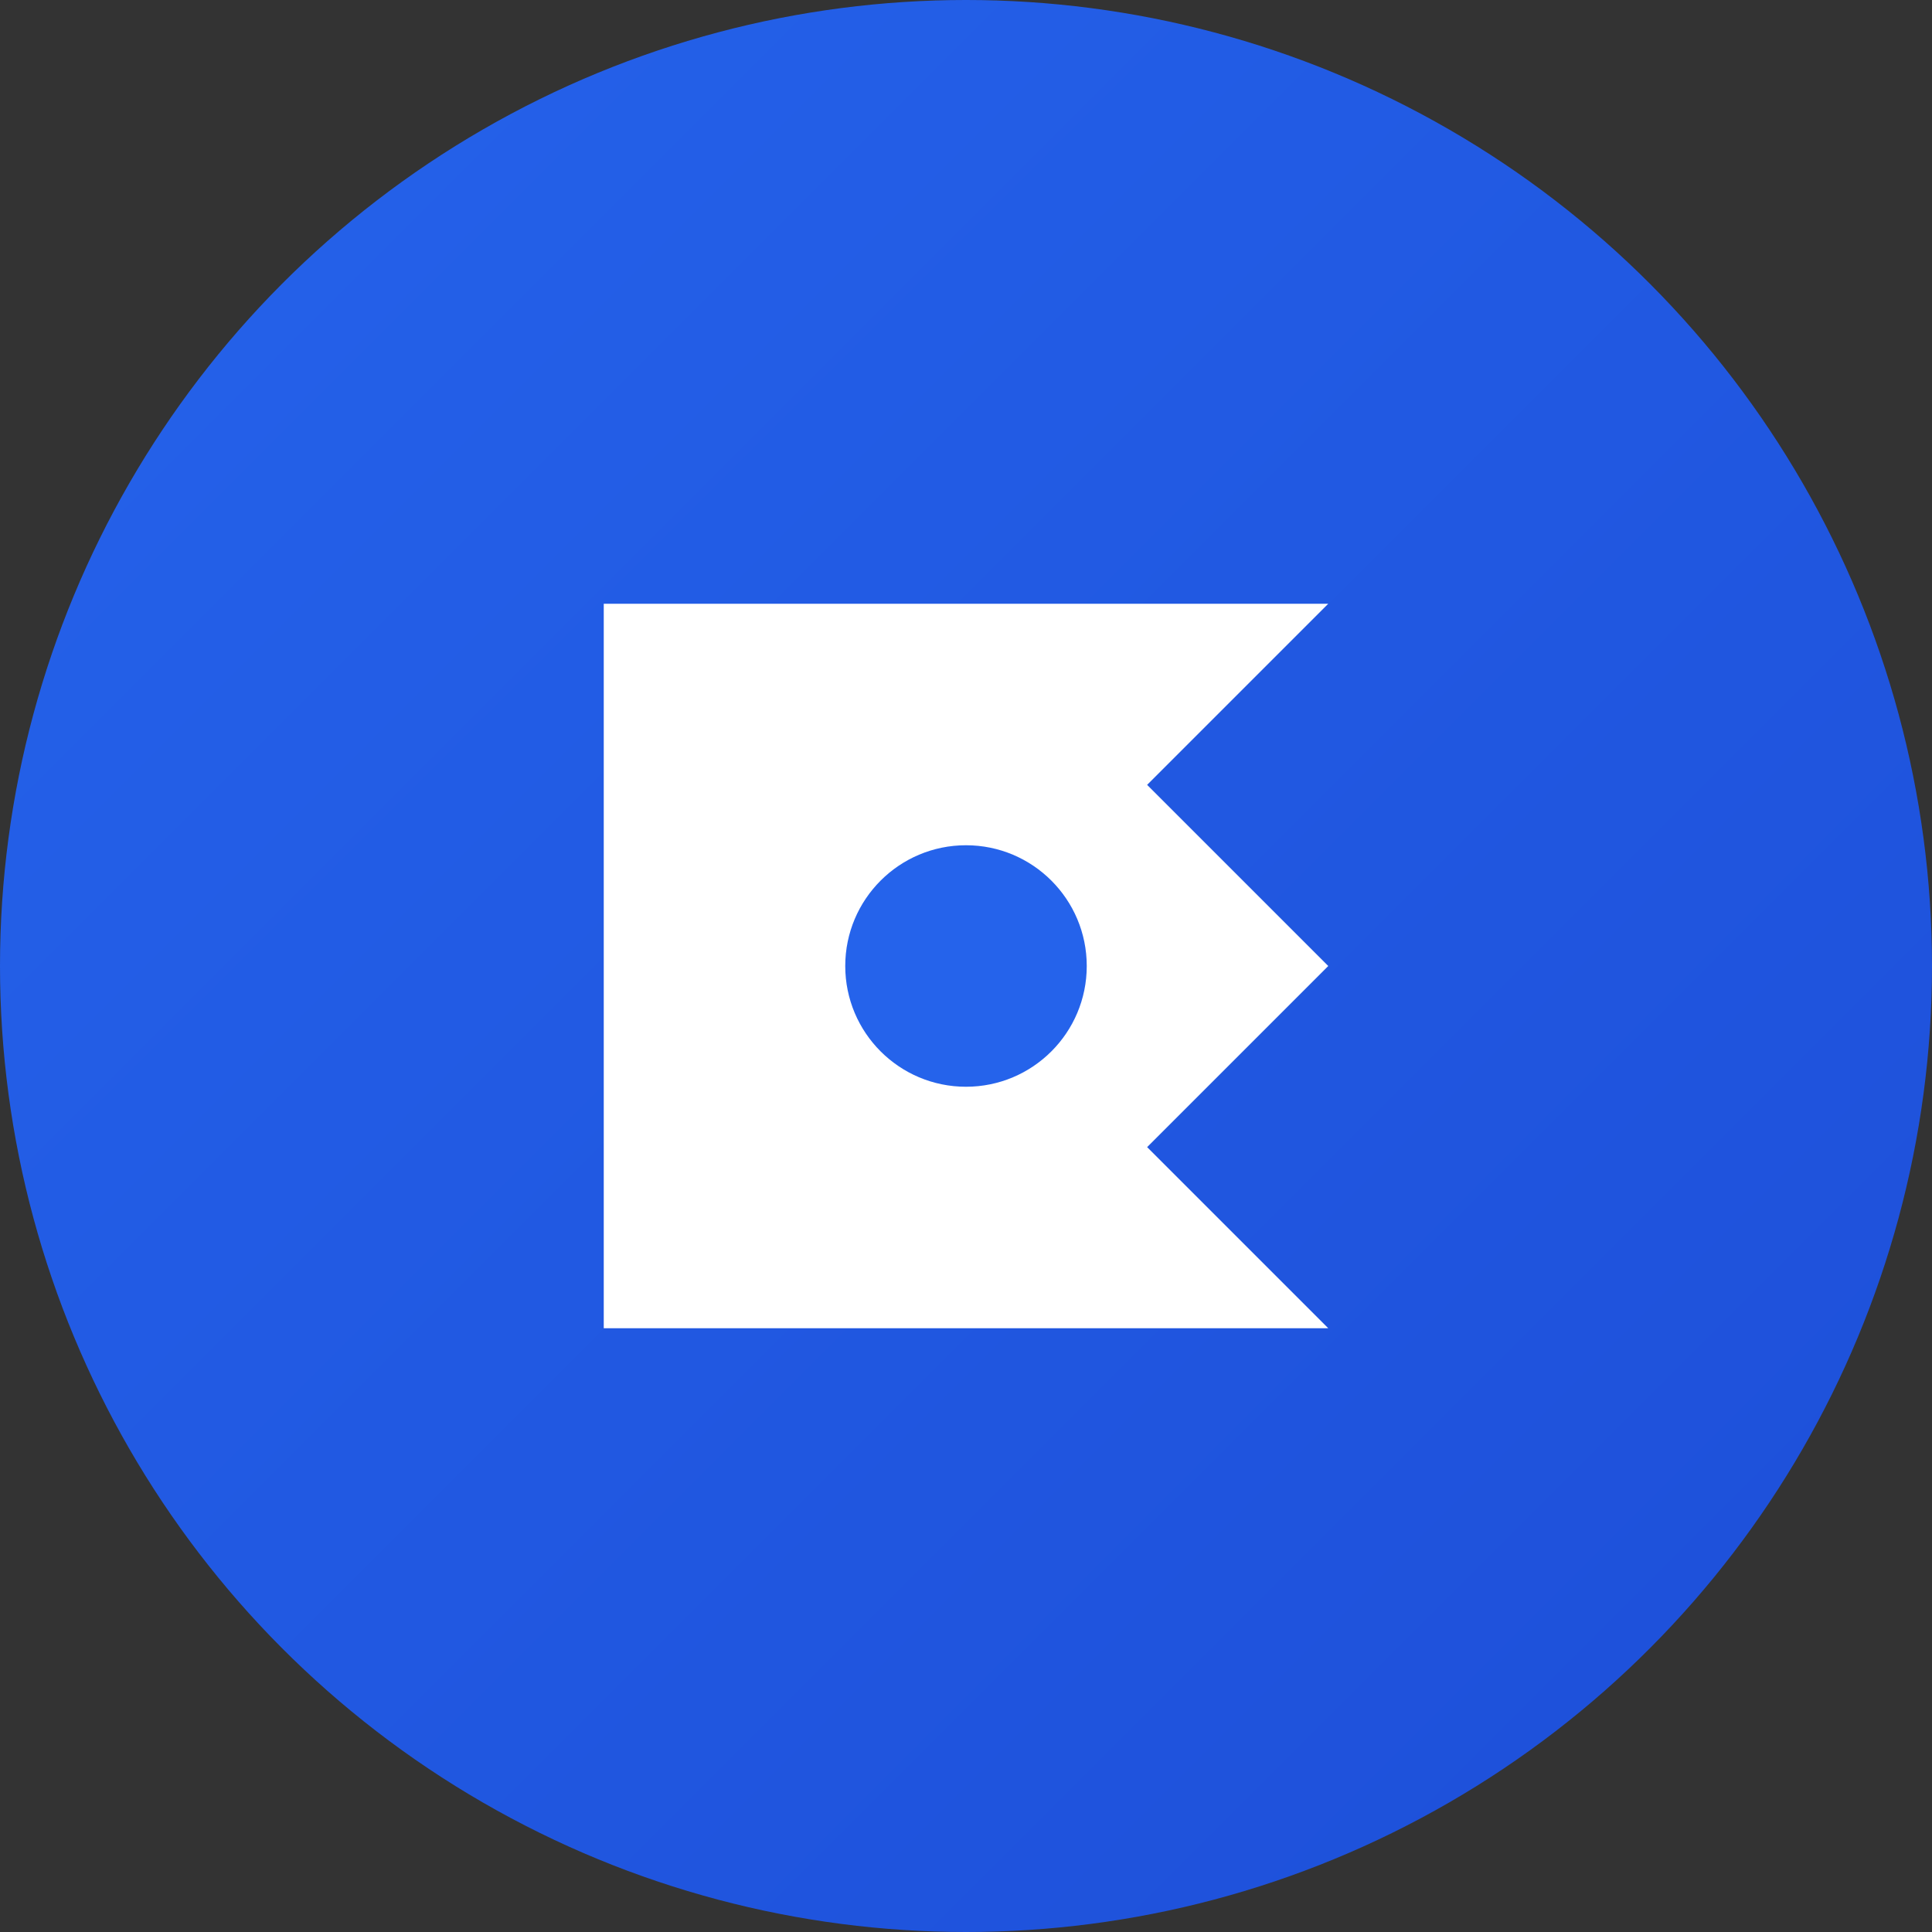
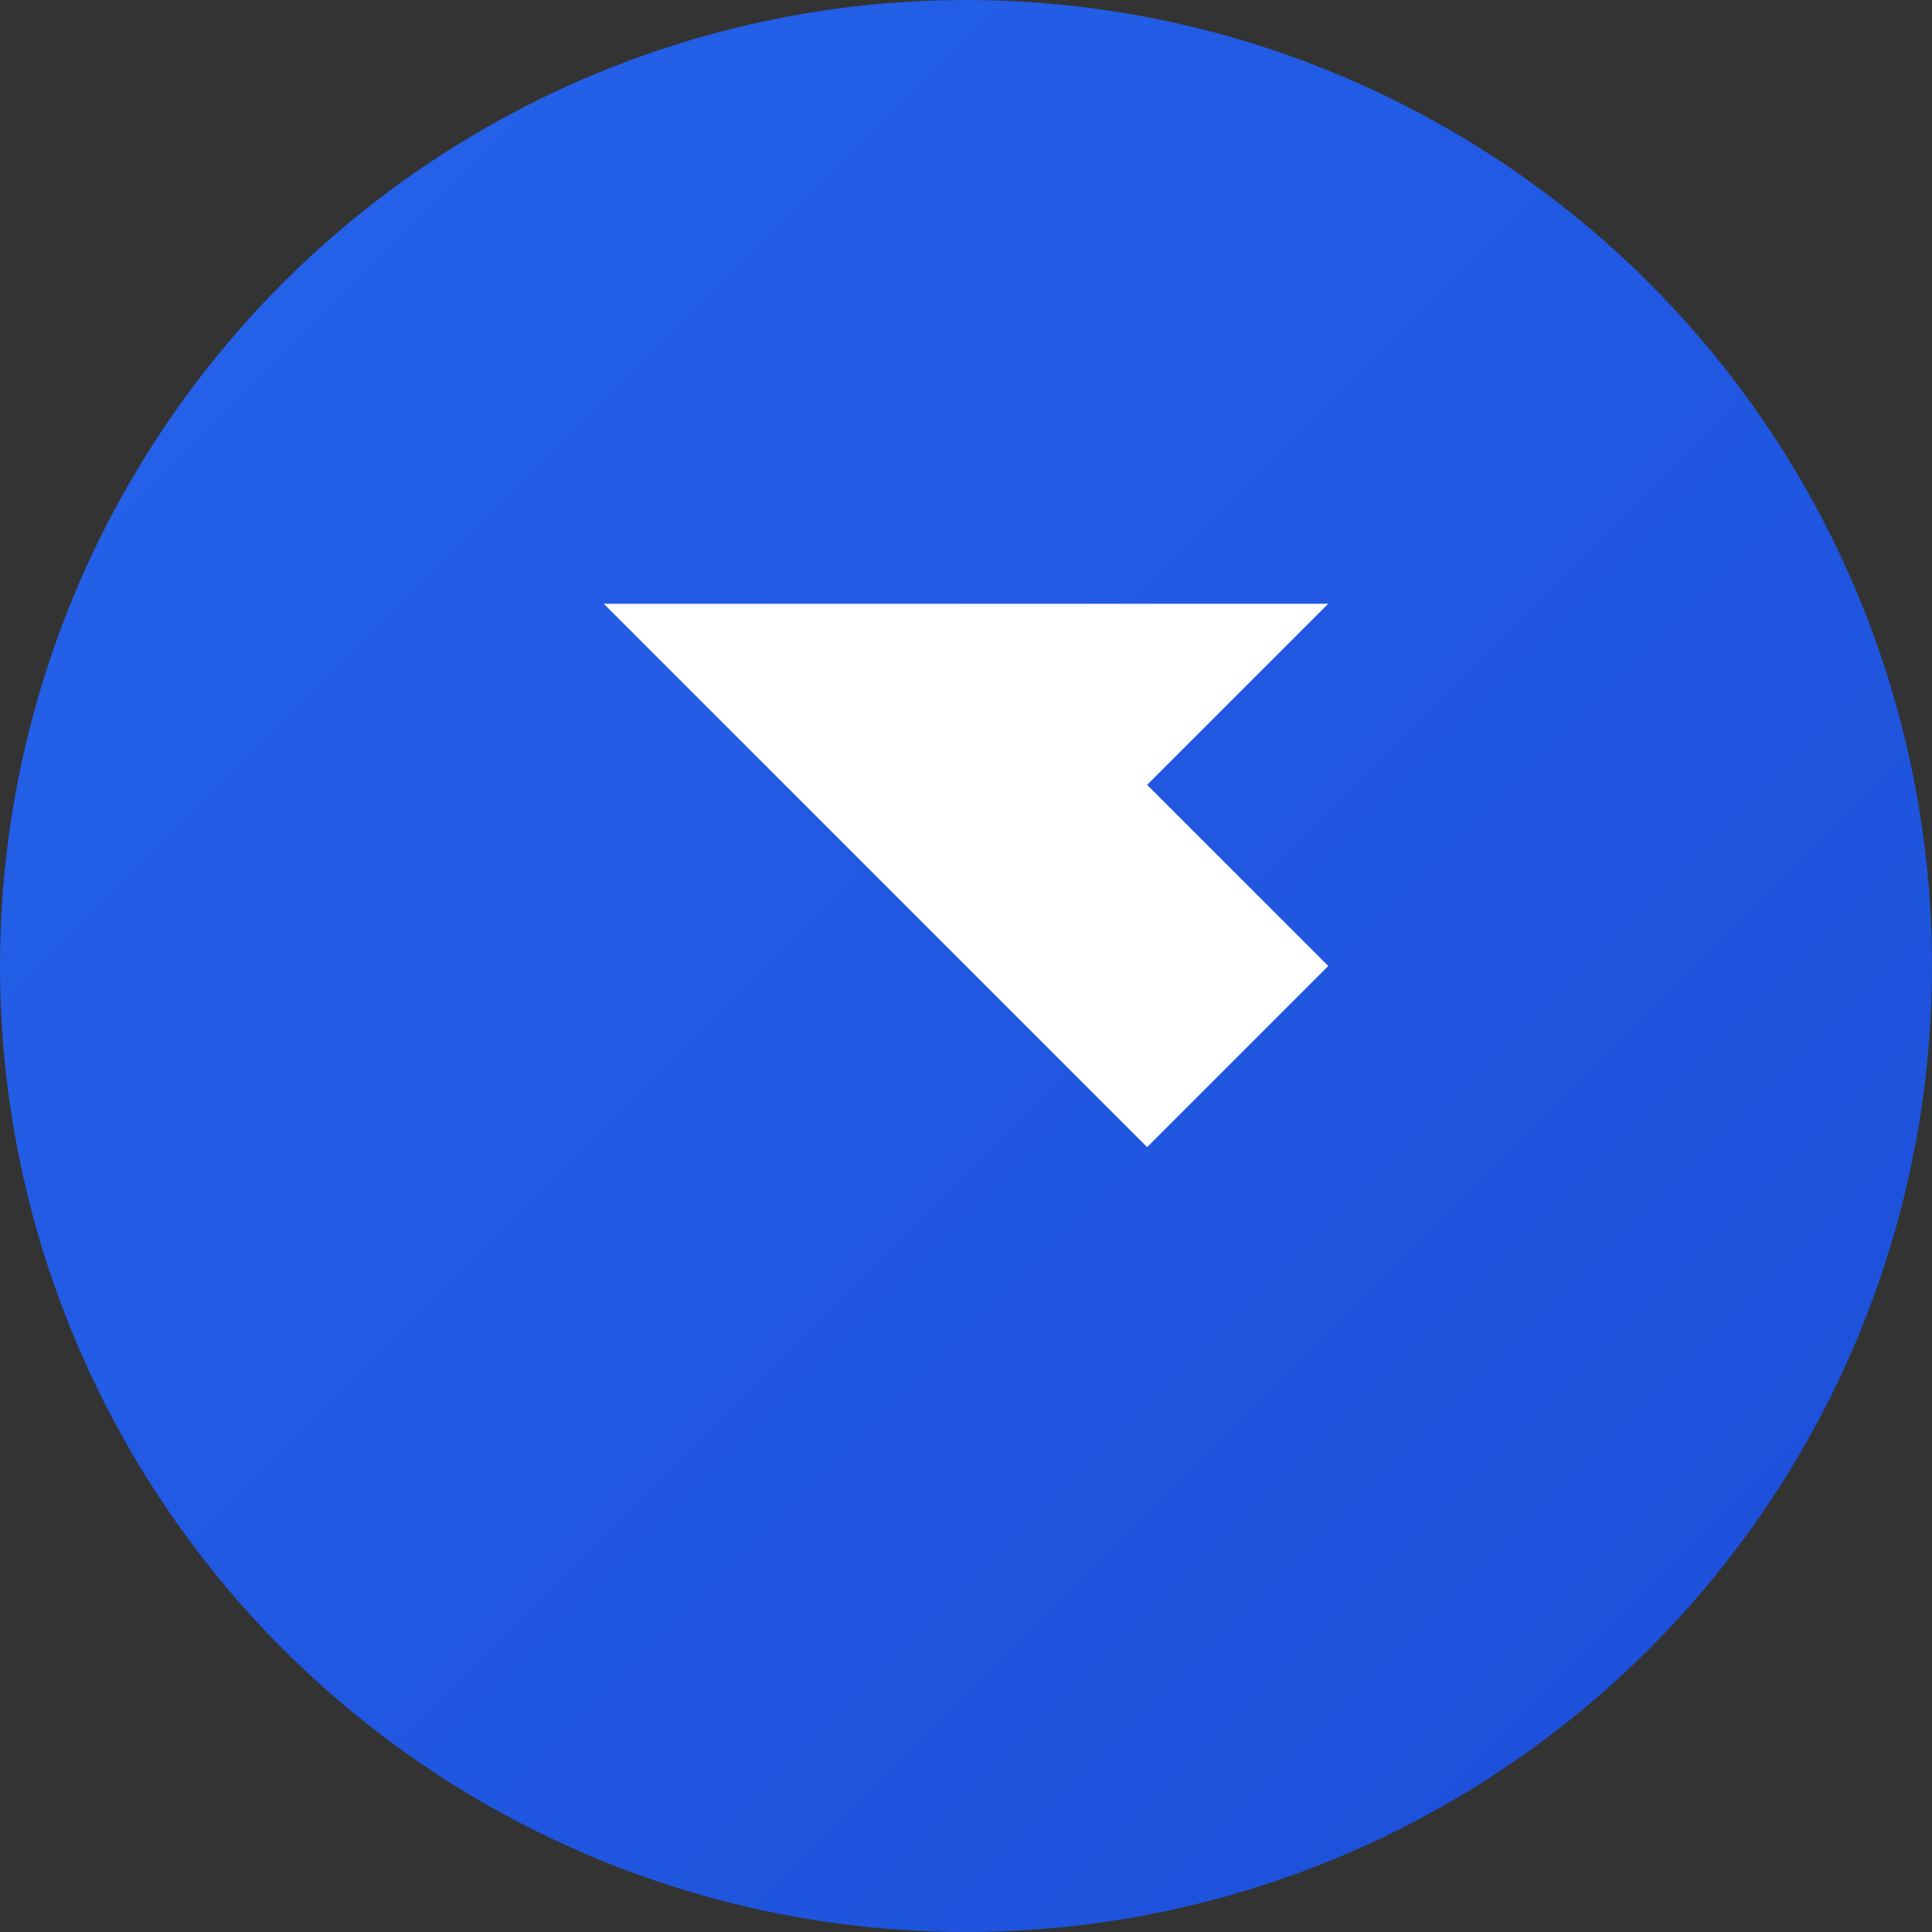
<svg xmlns="http://www.w3.org/2000/svg" width="32" height="32" viewBox="0 0 32 32">
  <rect x="0" y="0" width="32" height="32" fill="#333333" stroke="none" />
  <defs>
    <linearGradient id="faviconGradient" x1="0%" y1="0%" x2="100%" y2="100%">
      <stop offset="0%" style="stop-color:#2563eb;stop-opacity:1" />
      <stop offset="100%" style="stop-color:#1d4ed8;stop-opacity:1" />
    </linearGradient>
  </defs>
  <circle cx="16" cy="16" r="16" fill="url(#faviconGradient)" />
-   <path d="M10 10 L22 10 L19 13 L22 16 L19 19 L22 22 L10 22 Z" fill="white" />
-   <circle cx="16" cy="16" r="2" fill="#2563eb" />
+   <path d="M10 10 L22 10 L19 13 L22 16 L19 19 L22 22 Z" fill="white" />
</svg>